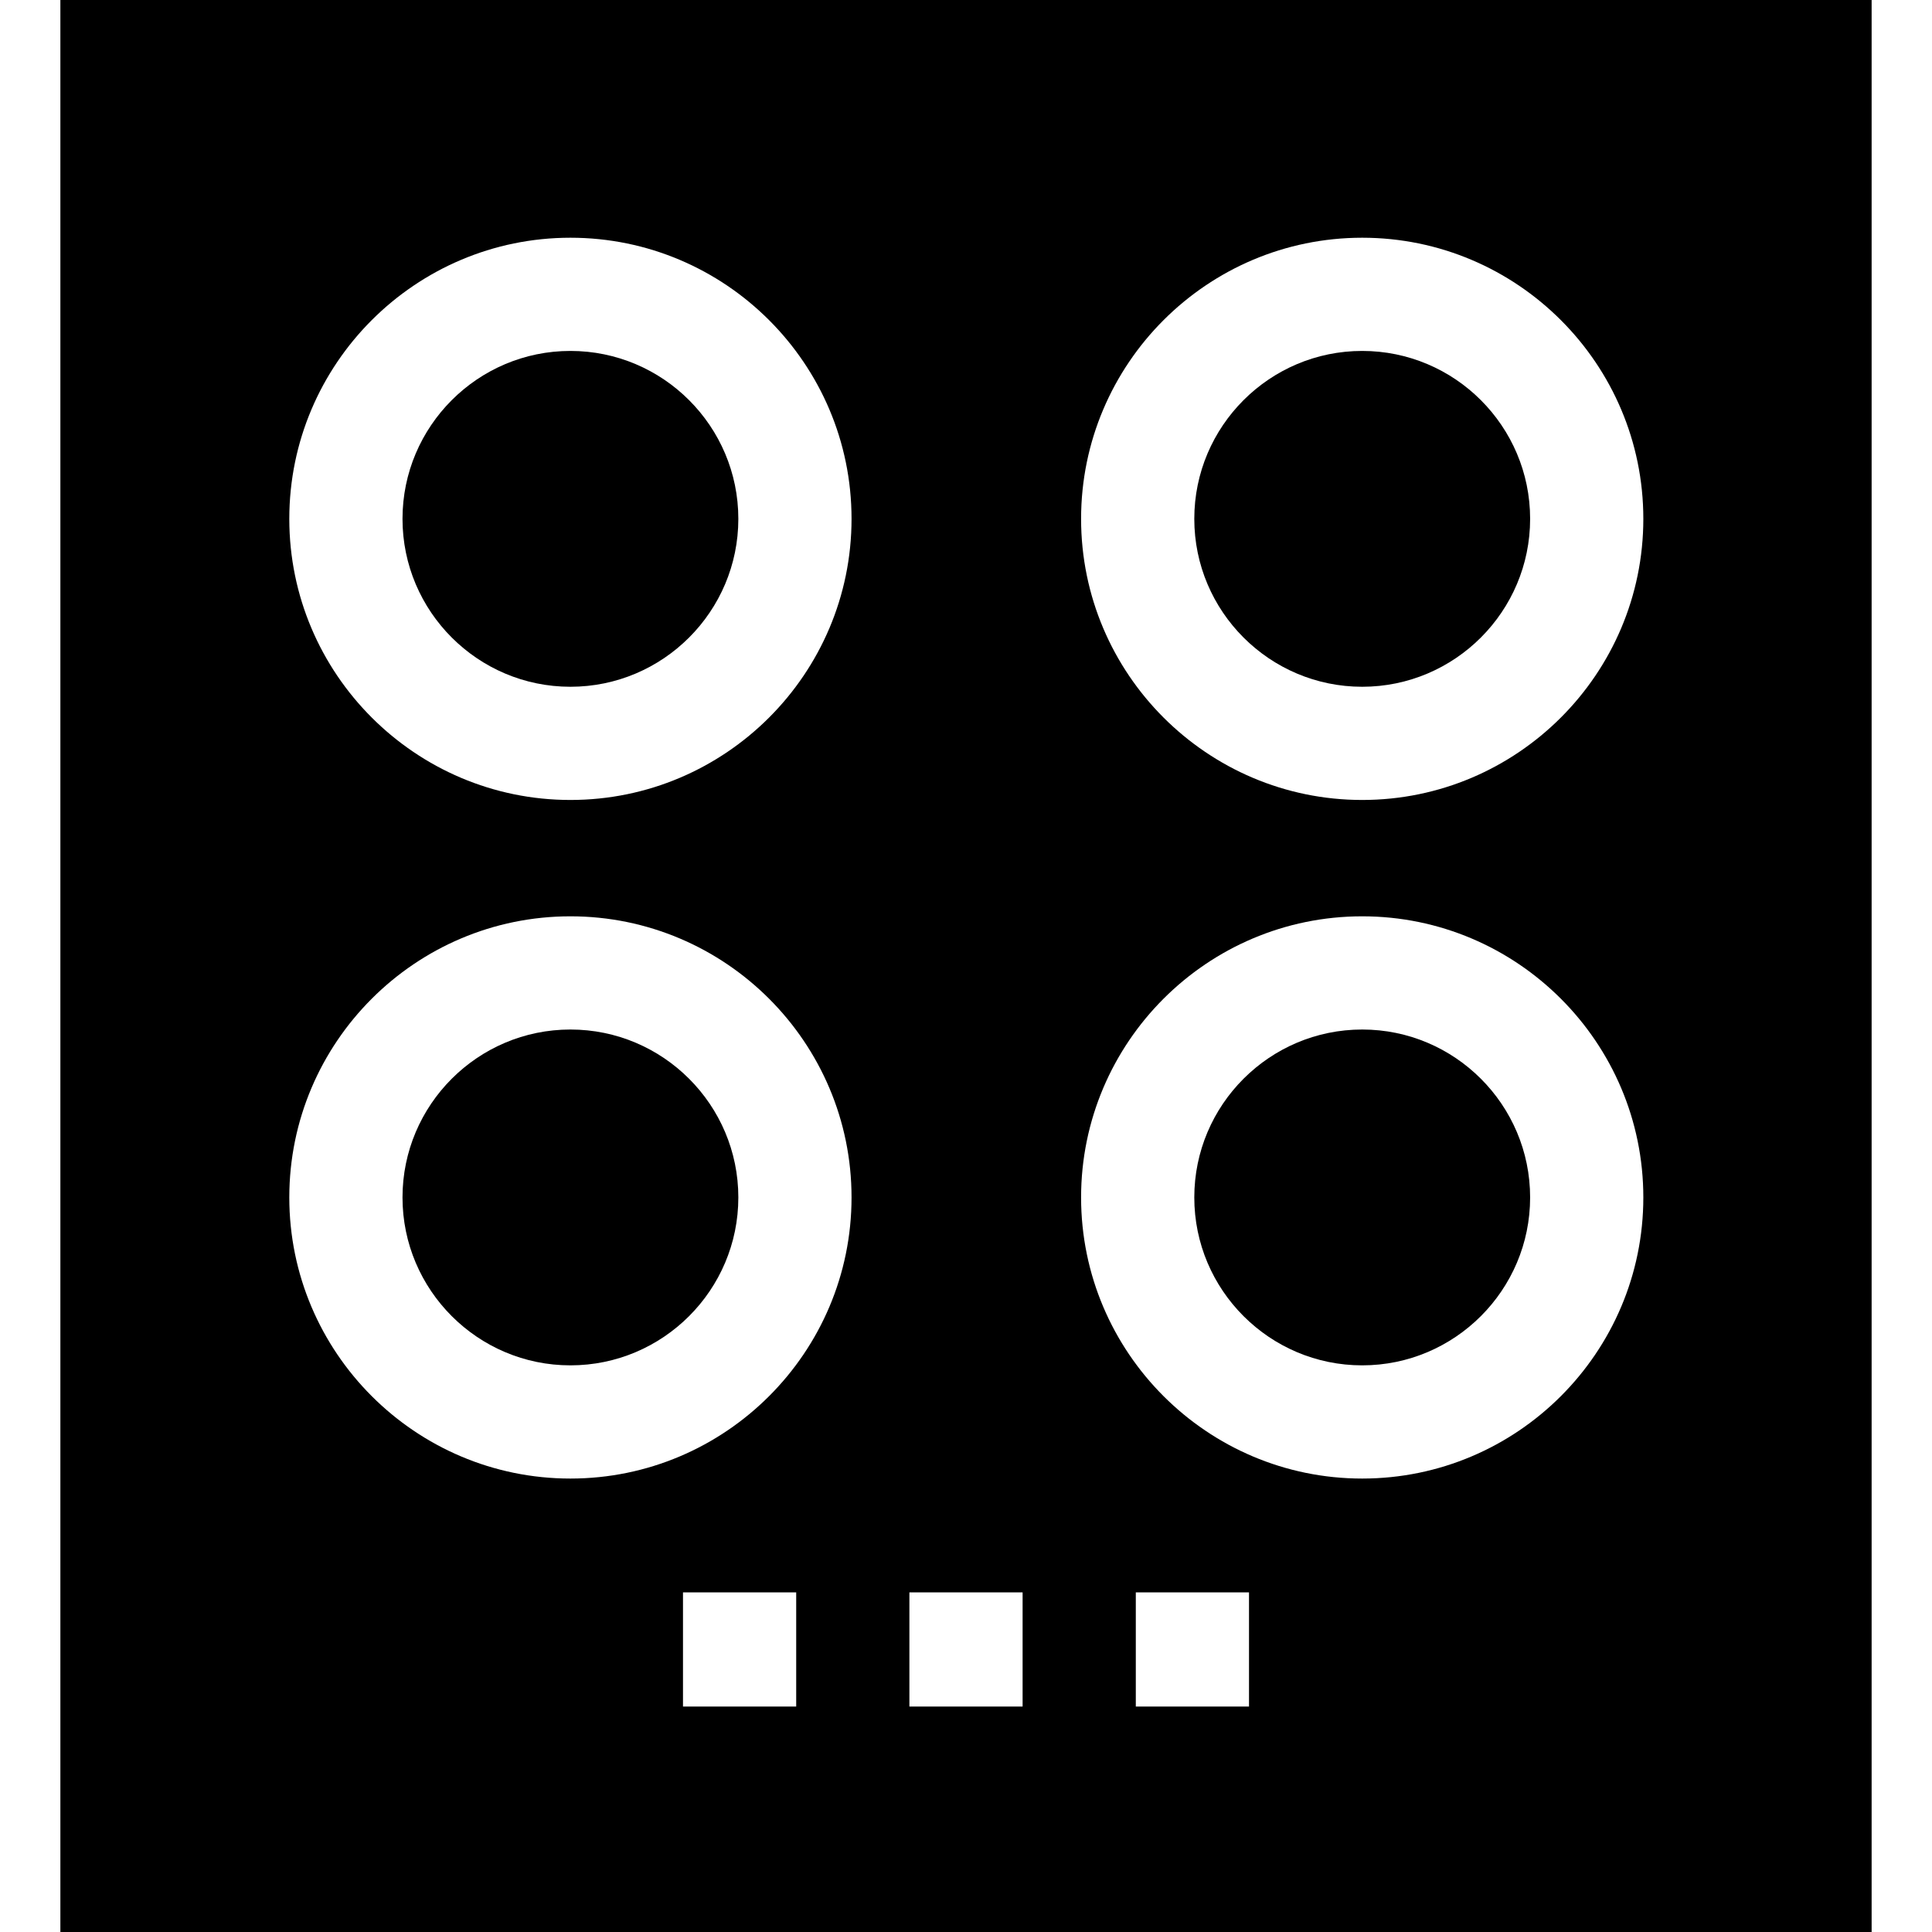
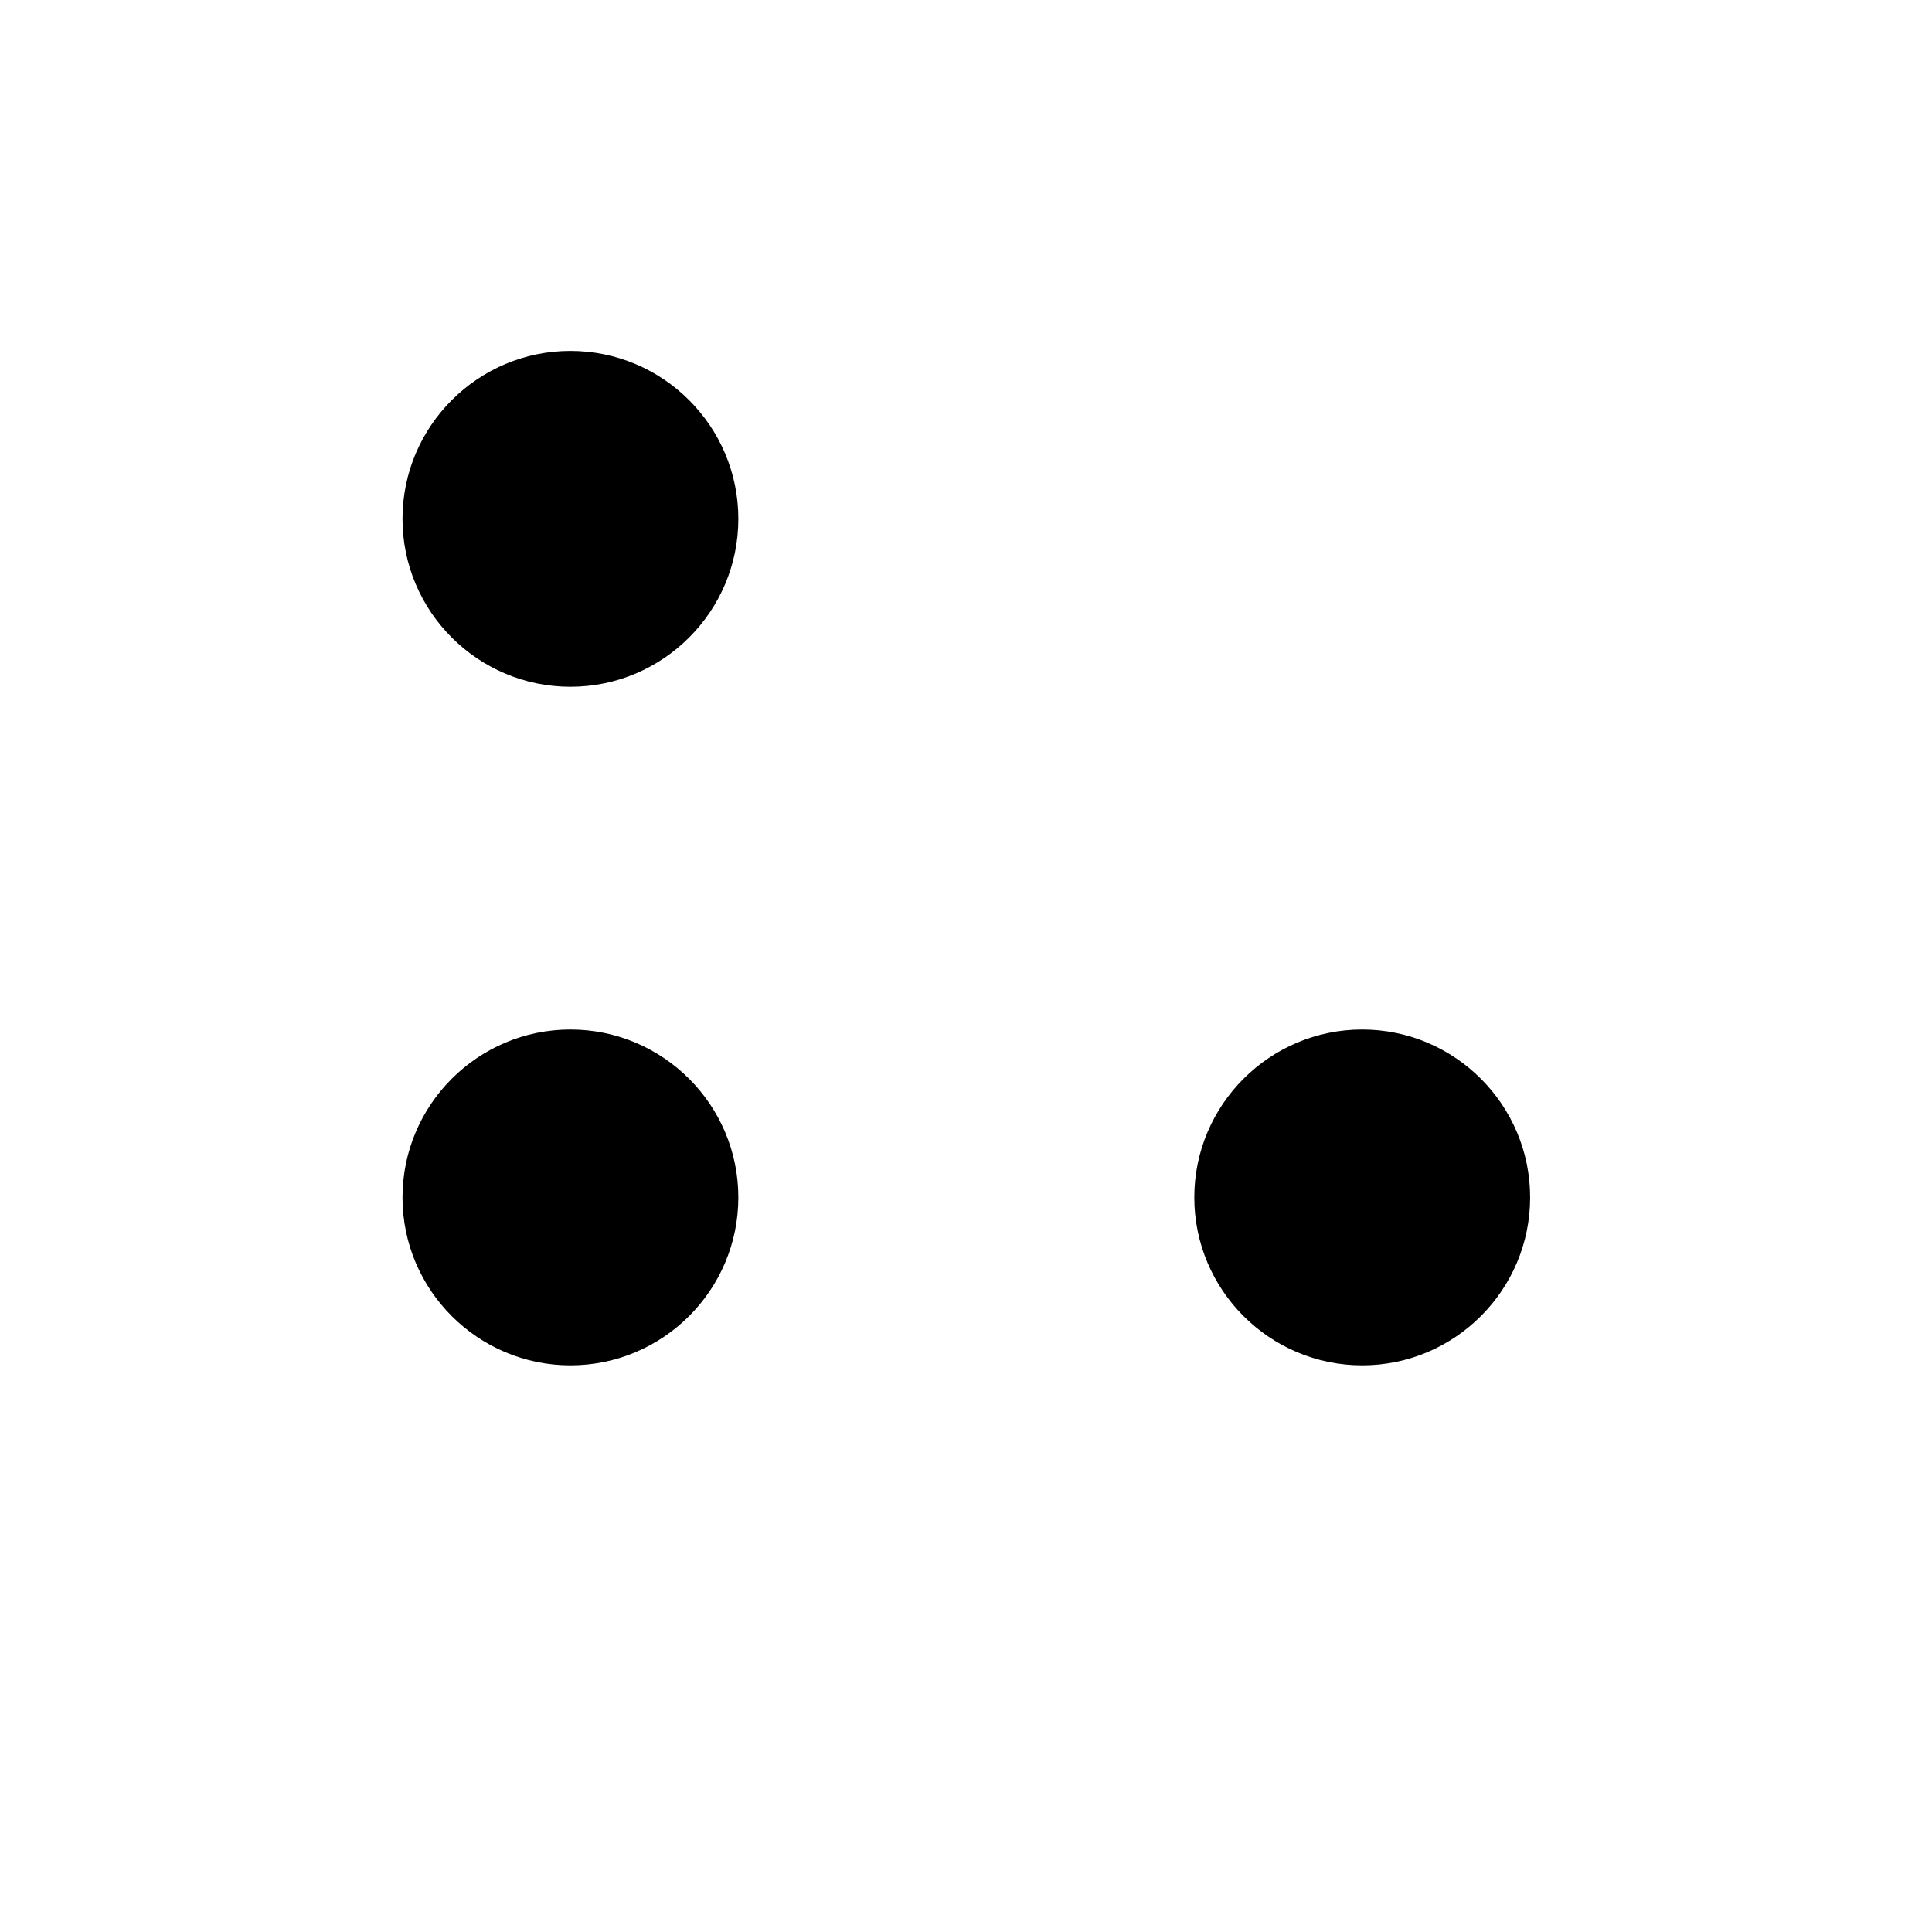
<svg xmlns="http://www.w3.org/2000/svg" version="1.1" id="Capa_1" x="0px" y="0px" viewBox="0 0 512 512" style="enable-background:new 0 0 512 512;" xml:space="preserve">
  <g>
    <g>
-       <path d="M16,0v512h480V0H16z M211,452.25h-30V422h30V452.25z M151.167,391.833c-41.079,0-74.5-33.42-74.5-74.5    s33.421-74.5,74.5-74.5c41.079,0,74.5,33.42,74.5,74.5S192.246,391.833,151.167,391.833z M151.167,212    c-41.079,0-74.5-33.42-74.5-74.5s33.421-74.5,74.5-74.5c41.079,0,74.5,33.42,74.5,74.5S192.246,212,151.167,212z M271,452.25h-30    V422h30V452.25z M331,452.25h-30V422h30V452.25z M361,391.833c-41.079,0-74.5-33.42-74.5-74.5s33.421-74.5,74.5-74.5    c41.079,0,74.5,33.42,74.5,74.5S402.079,391.833,361,391.833z M361,212c-41.079,0-74.5-33.42-74.5-74.5S319.921,63,361,63    c41.079,0,74.5,33.42,74.5,74.5S402.079,212,361,212z" />
-     </g>
+       </g>
  </g>
  <g>
    <g>
      <path d="M151.167,93c-24.537,0-44.5,19.963-44.5,44.5s19.963,44.5,44.5,44.5c24.537,0,44.5-19.963,44.5-44.5    S175.704,93,151.167,93z" />
    </g>
  </g>
  <g>
    <g>
      <path d="M151.167,272.833c-24.537,0-44.5,19.963-44.5,44.5s19.963,44.5,44.5,44.5c24.537,0,44.5-19.963,44.5-44.5    S175.704,272.833,151.167,272.833z" />
    </g>
  </g>
  <g>
    <g>
      <path d="M361,272.833c-24.537,0-44.5,19.963-44.5,44.5s19.963,44.5,44.5,44.5s44.5-19.963,44.5-44.5S385.537,272.833,361,272.833z    " />
    </g>
  </g>
  <g>
    <g>
-       <path d="M361,93c-24.537,0-44.5,19.963-44.5,44.5S336.463,182,361,182s44.5-19.963,44.5-44.5S385.537,93,361,93z" />
-     </g>
+       </g>
  </g>
  <g>
</g>
  <g>
</g>
  <g>
</g>
  <g>
</g>
  <g>
</g>
  <g>
</g>
  <g>
</g>
  <g>
</g>
  <g>
</g>
  <g>
</g>
  <g>
</g>
  <g>
</g>
  <g>
</g>
  <g>
</g>
  <g>
</g>
</svg>